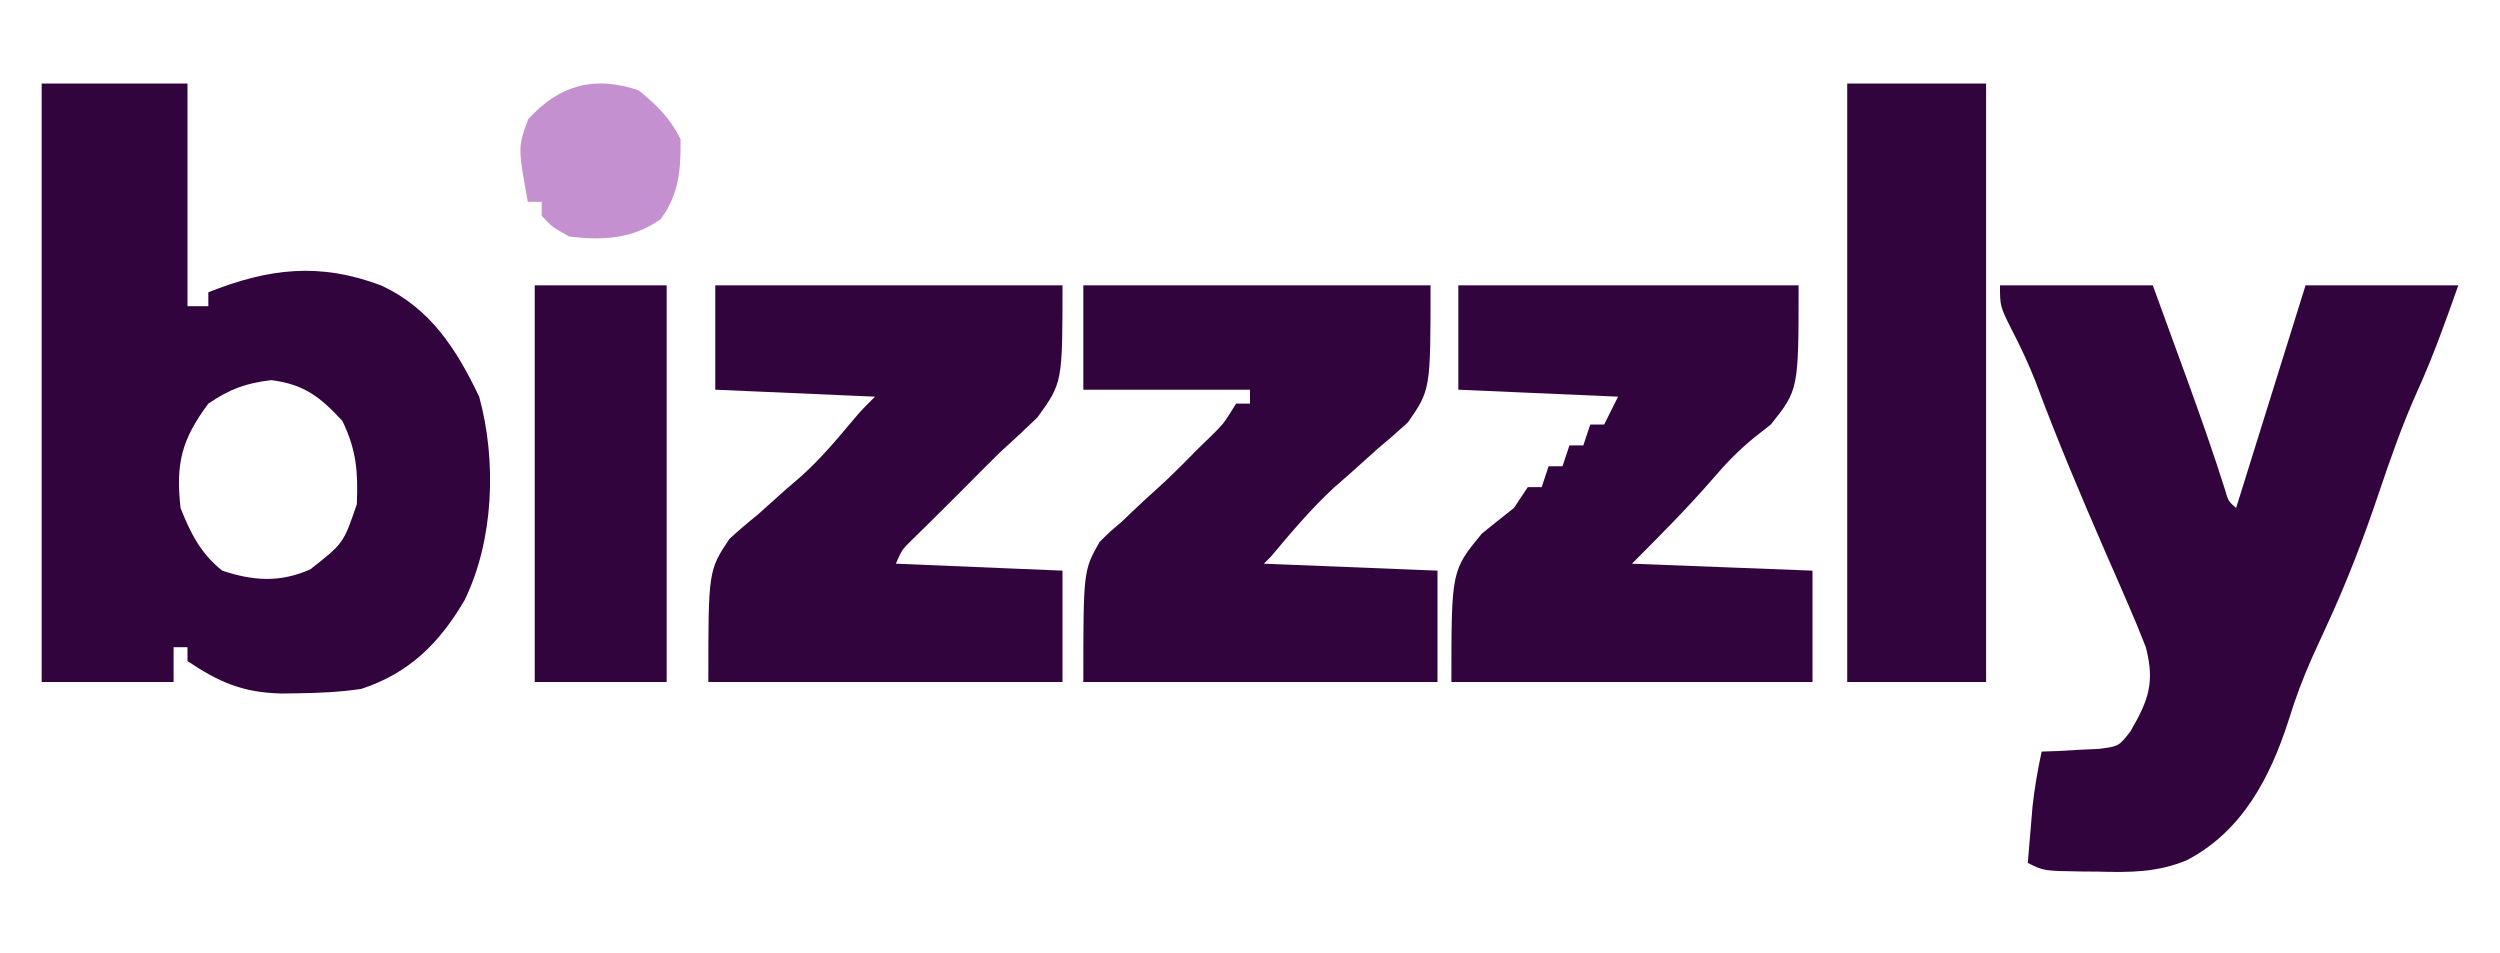
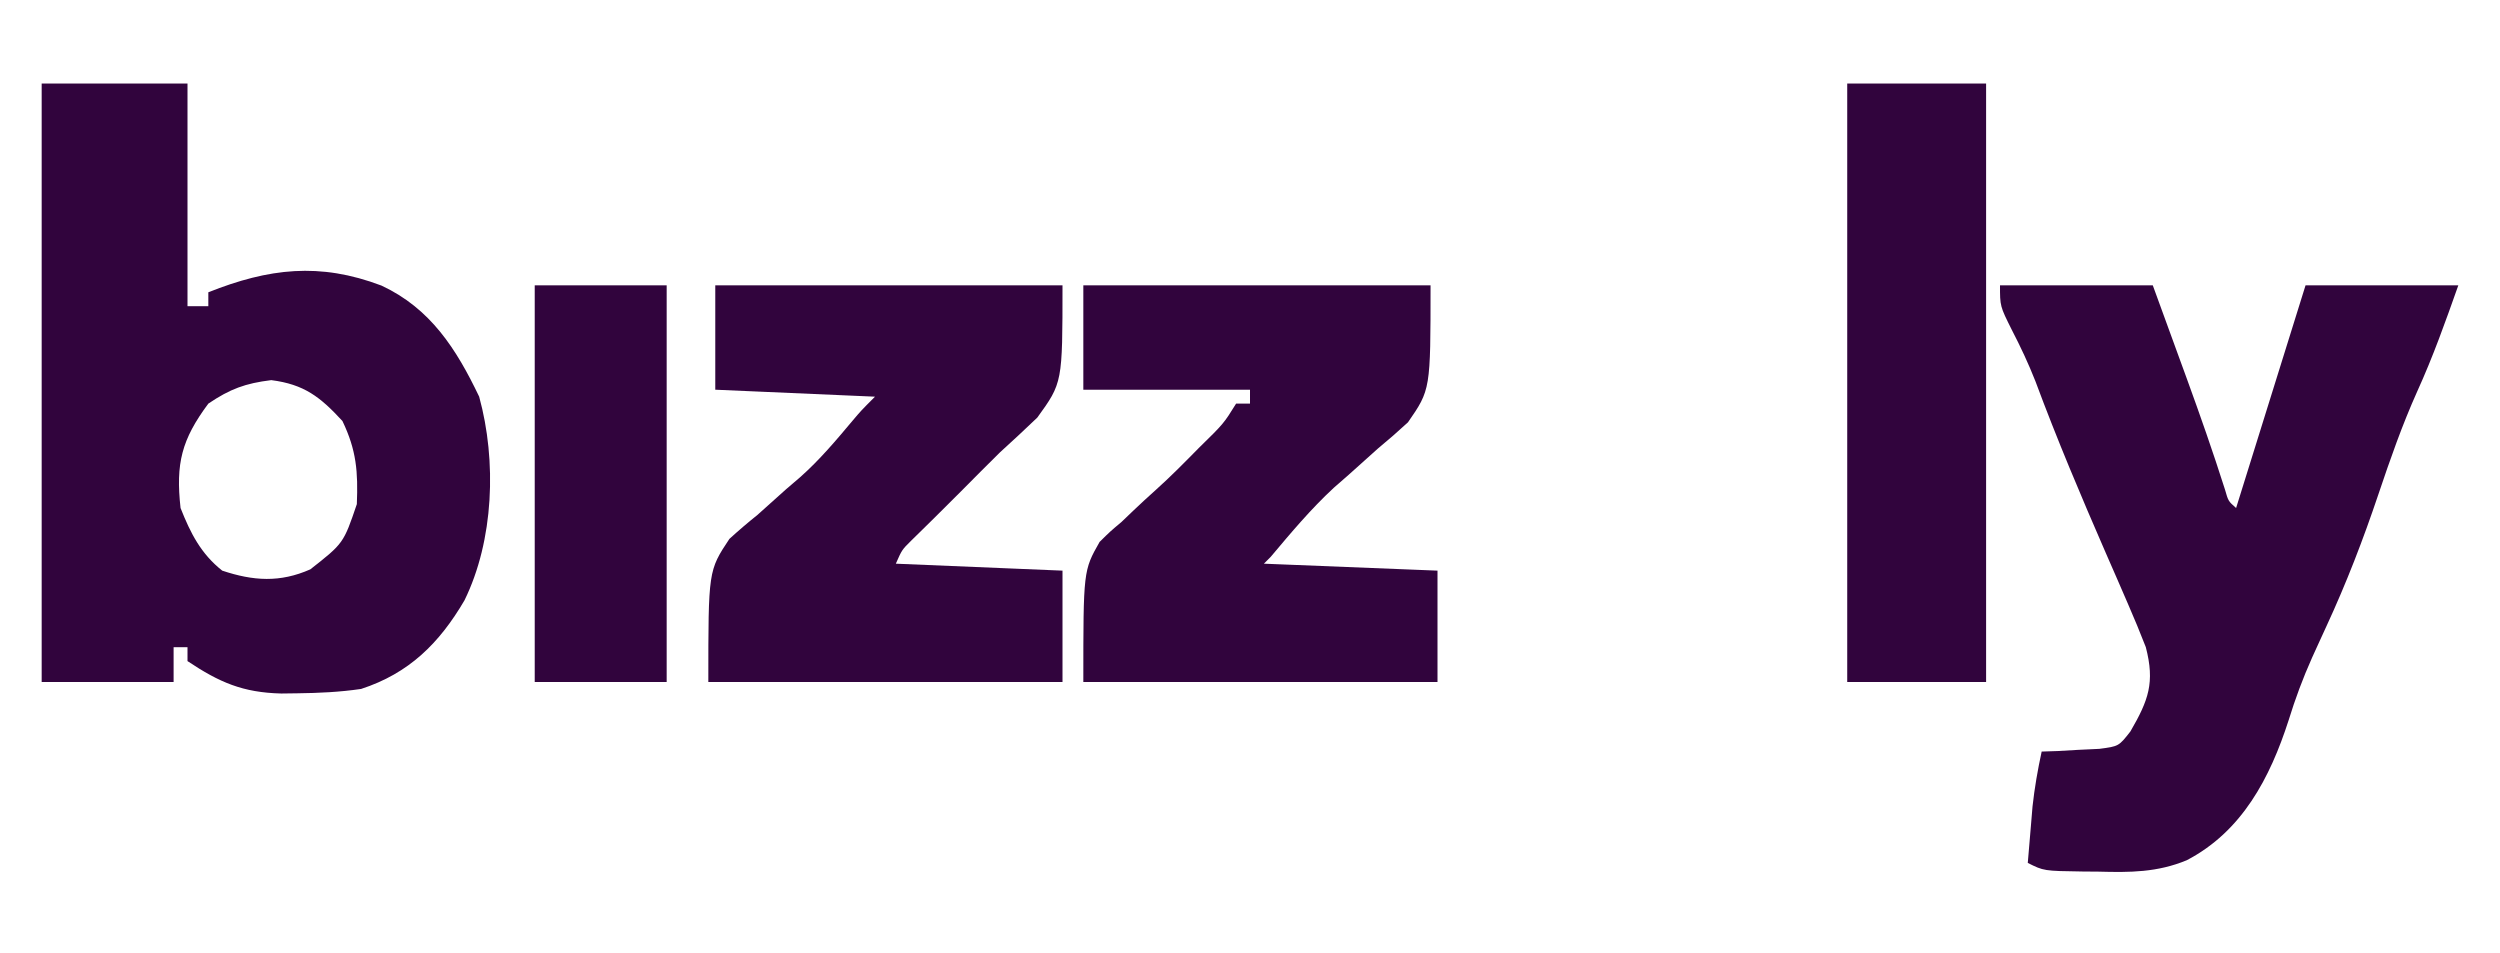
<svg xmlns="http://www.w3.org/2000/svg" width="118" height="45" viewBox="0 0 118 45" fill="none">
  <path d="M1.967 3.942C4.238 3.942 6.51 3.942 8.85 3.942C8.85 7.41 8.85 10.879 8.85 14.453C9.175 14.453 9.499 14.453 9.833 14.453C9.833 14.236 9.833 14.019 9.833 13.796C12.687 12.66 15.092 12.374 18.007 13.48C20.321 14.56 21.538 16.468 22.617 18.723C23.449 21.755 23.313 25.506 21.923 28.337C20.735 30.365 19.302 31.783 17.044 32.518C16.039 32.666 15.049 32.712 14.033 32.724C13.784 32.727 13.535 32.731 13.278 32.734C11.459 32.688 10.362 32.212 8.85 31.204C8.85 30.988 8.85 30.771 8.85 30.547C8.634 30.547 8.417 30.547 8.194 30.547C8.194 31.089 8.194 31.631 8.194 32.19C6.139 32.19 4.084 32.19 1.967 32.19C1.967 22.868 1.967 13.546 1.967 3.942ZM9.833 19.051C8.57 20.75 8.289 21.878 8.522 23.978C8.992 25.166 9.48 26.134 10.489 26.934C11.956 27.424 13.216 27.507 14.648 26.873C16.214 25.644 16.214 25.644 16.843 23.795C16.903 22.277 16.828 21.254 16.163 19.872C15.111 18.732 14.36 18.142 12.804 17.942C11.578 18.093 10.861 18.357 9.833 19.051Z" fill="#31043D" />
  <path d="M94.4 13.467C96.78 13.467 99.159 13.467 101.611 13.467C102.028 14.61 102.445 15.753 102.861 16.895C103.036 17.375 103.036 17.375 103.215 17.865C103.847 19.602 104.458 21.342 105.018 23.104C105.175 23.654 105.175 23.654 105.544 23.978C106.626 20.509 107.708 17.041 108.822 13.467C111.202 13.467 113.582 13.467 116.033 13.467C115.433 15.165 114.838 16.839 114.092 18.478C113.382 20.061 112.817 21.677 112.264 23.321C111.546 25.456 110.752 27.518 109.806 29.562C109.617 29.974 109.617 29.974 109.425 30.393C109.328 30.607 109.23 30.82 109.13 31.04C108.695 32.013 108.337 32.978 108.023 33.996C107.144 36.721 105.825 39.244 103.213 40.604C101.824 41.18 100.535 41.182 99.05 41.141C98.8 41.139 98.55 41.137 98.293 41.135C96.469 41.109 96.469 41.109 95.711 40.73C95.758 40.162 95.806 39.594 95.855 39.026C95.894 38.552 95.894 38.552 95.935 38.068C96.031 37.187 96.179 36.34 96.367 35.474C96.616 35.466 96.864 35.458 97.121 35.449C97.447 35.43 97.772 35.411 98.108 35.392C98.431 35.377 98.754 35.362 99.088 35.346C100.007 35.225 100.007 35.225 100.555 34.524C101.412 33.045 101.716 32.221 101.283 30.547C101.02 29.867 100.74 29.194 100.449 28.525C100.28 28.135 100.111 27.745 99.936 27.342C99.757 26.933 99.578 26.523 99.399 26.113C98.228 23.428 97.093 20.742 96.072 17.995C95.74 17.154 95.369 16.363 94.953 15.561C94.4 14.453 94.4 14.453 94.4 13.467Z" fill="#31043D" />
  <path d="M33.761 13.467C39.169 13.467 44.578 13.467 50.15 13.467C50.15 18.066 50.15 18.066 48.962 19.708C48.383 20.264 47.794 20.811 47.2 21.35C46.584 21.957 45.975 22.57 45.367 23.184C44.955 23.599 44.54 24.013 44.123 24.423C43.931 24.612 43.74 24.8 43.543 24.994C43.371 25.163 43.2 25.331 43.023 25.504C42.573 25.948 42.573 25.948 42.283 26.606C44.879 26.714 47.475 26.823 50.15 26.934C50.15 28.669 50.15 30.403 50.15 32.19C44.633 32.19 39.117 32.19 33.433 32.19C33.433 26.934 33.433 26.934 34.428 25.436C34.856 25.045 35.296 24.669 35.748 24.307C36.201 23.902 36.654 23.497 37.105 23.091C37.322 22.905 37.539 22.719 37.762 22.528C38.685 21.711 39.461 20.787 40.251 19.845C40.645 19.38 40.645 19.38 41.3 18.723C37.568 18.56 37.568 18.56 33.761 18.394C33.761 16.768 33.761 15.142 33.761 13.467Z" fill="#31043D" />
-   <path d="M51.133 13.467C56.542 13.467 61.95 13.467 67.522 13.467C67.522 18.394 67.522 18.394 66.456 19.933C65.997 20.357 65.526 20.768 65.043 21.166C64.578 21.582 64.113 21.999 63.649 22.417C63.421 22.616 63.193 22.815 62.958 23.021C61.872 24.025 60.934 25.147 59.983 26.277C59.875 26.386 59.767 26.494 59.656 26.606C62.36 26.714 65.064 26.823 67.85 26.934C67.85 28.669 67.85 30.403 67.85 32.19C62.334 32.19 56.817 32.19 51.133 32.19C51.133 26.934 51.133 26.934 51.901 25.579C52.399 25.087 52.399 25.087 52.936 24.635C53.114 24.464 53.293 24.294 53.477 24.117C53.832 23.779 54.193 23.446 54.559 23.119C55.262 22.489 55.921 21.818 56.583 21.145C56.783 20.951 56.983 20.757 57.19 20.557C57.759 19.994 57.759 19.994 58.344 19.051C58.561 19.051 58.777 19.051 59 19.051C59 18.834 59 18.617 59 18.394C56.404 18.394 53.808 18.394 51.133 18.394C51.133 16.768 51.133 15.142 51.133 13.467Z" fill="#31043D" />
-   <path d="M68.833 13.467C74.134 13.467 79.434 13.467 84.894 13.467C84.894 18.394 84.894 18.394 83.583 20.037C83.333 20.233 83.083 20.429 82.825 20.632C82.065 21.252 81.493 21.841 80.859 22.582C79.646 23.982 78.336 25.295 77.028 26.606C81.246 26.768 81.246 26.768 85.55 26.934C85.55 28.669 85.55 30.403 85.55 32.19C79.925 32.19 74.301 32.19 68.506 32.19C68.506 26.934 68.506 26.934 69.94 25.189C70.442 24.782 70.947 24.378 71.456 23.978C71.672 23.653 71.888 23.328 72.111 22.993C72.328 22.993 72.544 22.993 72.767 22.993C72.875 22.668 72.983 22.342 73.094 22.007C73.311 22.007 73.527 22.007 73.75 22.007C73.858 21.682 73.966 21.357 74.078 21.022C74.294 21.022 74.51 21.022 74.733 21.022C74.842 20.697 74.95 20.372 75.061 20.037C75.278 20.037 75.494 20.037 75.717 20.037C75.933 19.603 76.149 19.169 76.372 18.723C72.641 18.56 72.641 18.56 68.833 18.394C68.833 16.768 68.833 15.142 68.833 13.467Z" fill="#31043D" />
+   <path d="M51.133 13.467C56.542 13.467 61.95 13.467 67.522 13.467C67.522 18.394 67.522 18.394 66.456 19.933C65.997 20.357 65.526 20.768 65.043 21.166C64.578 21.582 64.113 21.999 63.649 22.417C63.421 22.616 63.193 22.815 62.958 23.021C61.872 24.025 60.934 25.147 59.983 26.277C59.875 26.386 59.767 26.494 59.656 26.606C62.36 26.714 65.064 26.823 67.85 26.934C67.85 28.669 67.85 30.403 67.85 32.19C62.334 32.19 56.817 32.19 51.133 32.19C51.133 26.934 51.133 26.934 51.901 25.579C52.399 25.087 52.399 25.087 52.936 24.635C53.114 24.464 53.293 24.294 53.477 24.117C53.832 23.779 54.193 23.446 54.559 23.119C55.262 22.489 55.921 21.818 56.583 21.145C57.759 19.994 57.759 19.994 58.344 19.051C58.561 19.051 58.777 19.051 59 19.051C59 18.834 59 18.617 59 18.394C56.404 18.394 53.808 18.394 51.133 18.394C51.133 16.768 51.133 15.142 51.133 13.467Z" fill="#31043D" />
  <path d="M87.189 3.942C89.352 3.942 91.516 3.942 93.744 3.942C93.744 13.264 93.744 22.585 93.744 32.19C91.581 32.19 89.418 32.19 87.189 32.19C87.189 22.868 87.189 13.546 87.189 3.942Z" fill="#31043D" />
  <path d="M25.239 13.467C27.294 13.467 29.349 13.467 31.467 13.467C31.467 19.646 31.467 25.824 31.467 32.19C29.412 32.19 27.356 32.19 25.239 32.19C25.239 26.011 25.239 19.833 25.239 13.467Z" fill="#31043D" />
-   <path d="M30.155 4.27C31.022 4.99 31.62 5.562 32.122 6.569C32.136 8.008 32.052 9.181 31.18 10.347C29.854 11.285 28.454 11.352 26.878 11.168C26.058 10.716 26.058 10.716 25.567 10.182C25.567 9.966 25.567 9.749 25.567 9.526C25.35 9.526 25.134 9.526 24.911 9.526C24.445 6.944 24.445 6.944 24.932 5.625C26.421 3.988 28.09 3.559 30.155 4.27Z" fill="#C490D0" />
</svg>